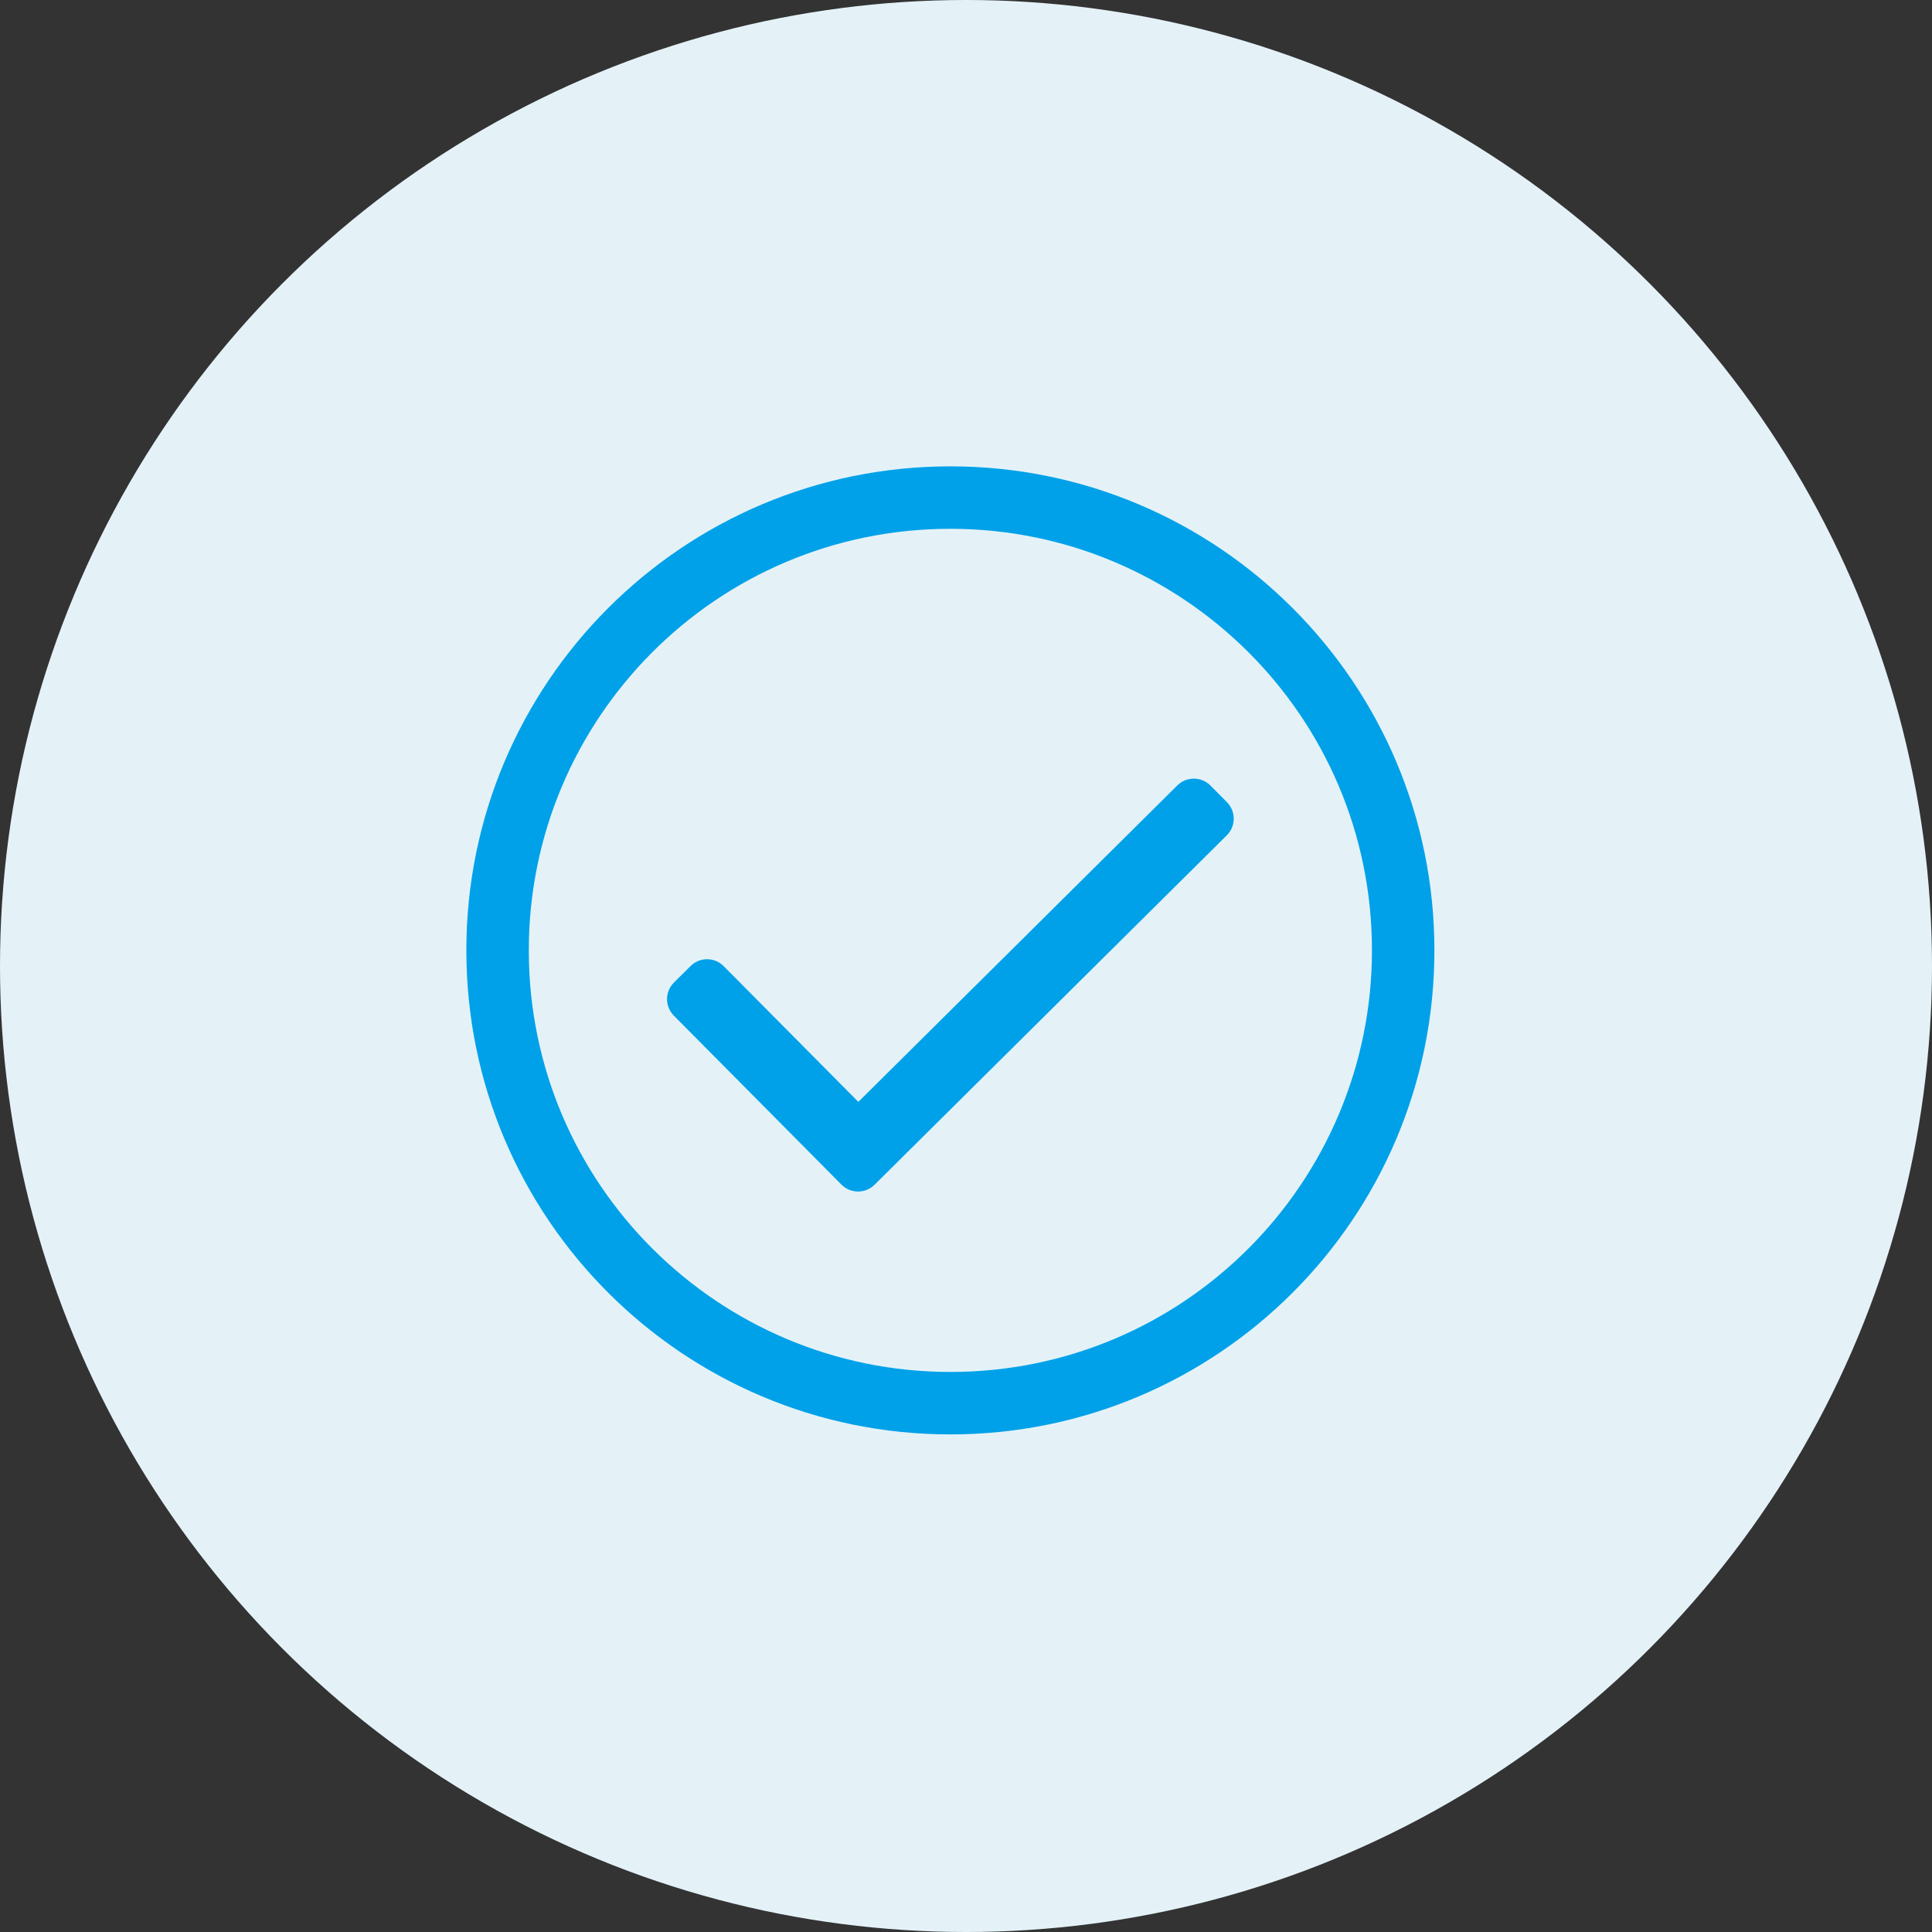
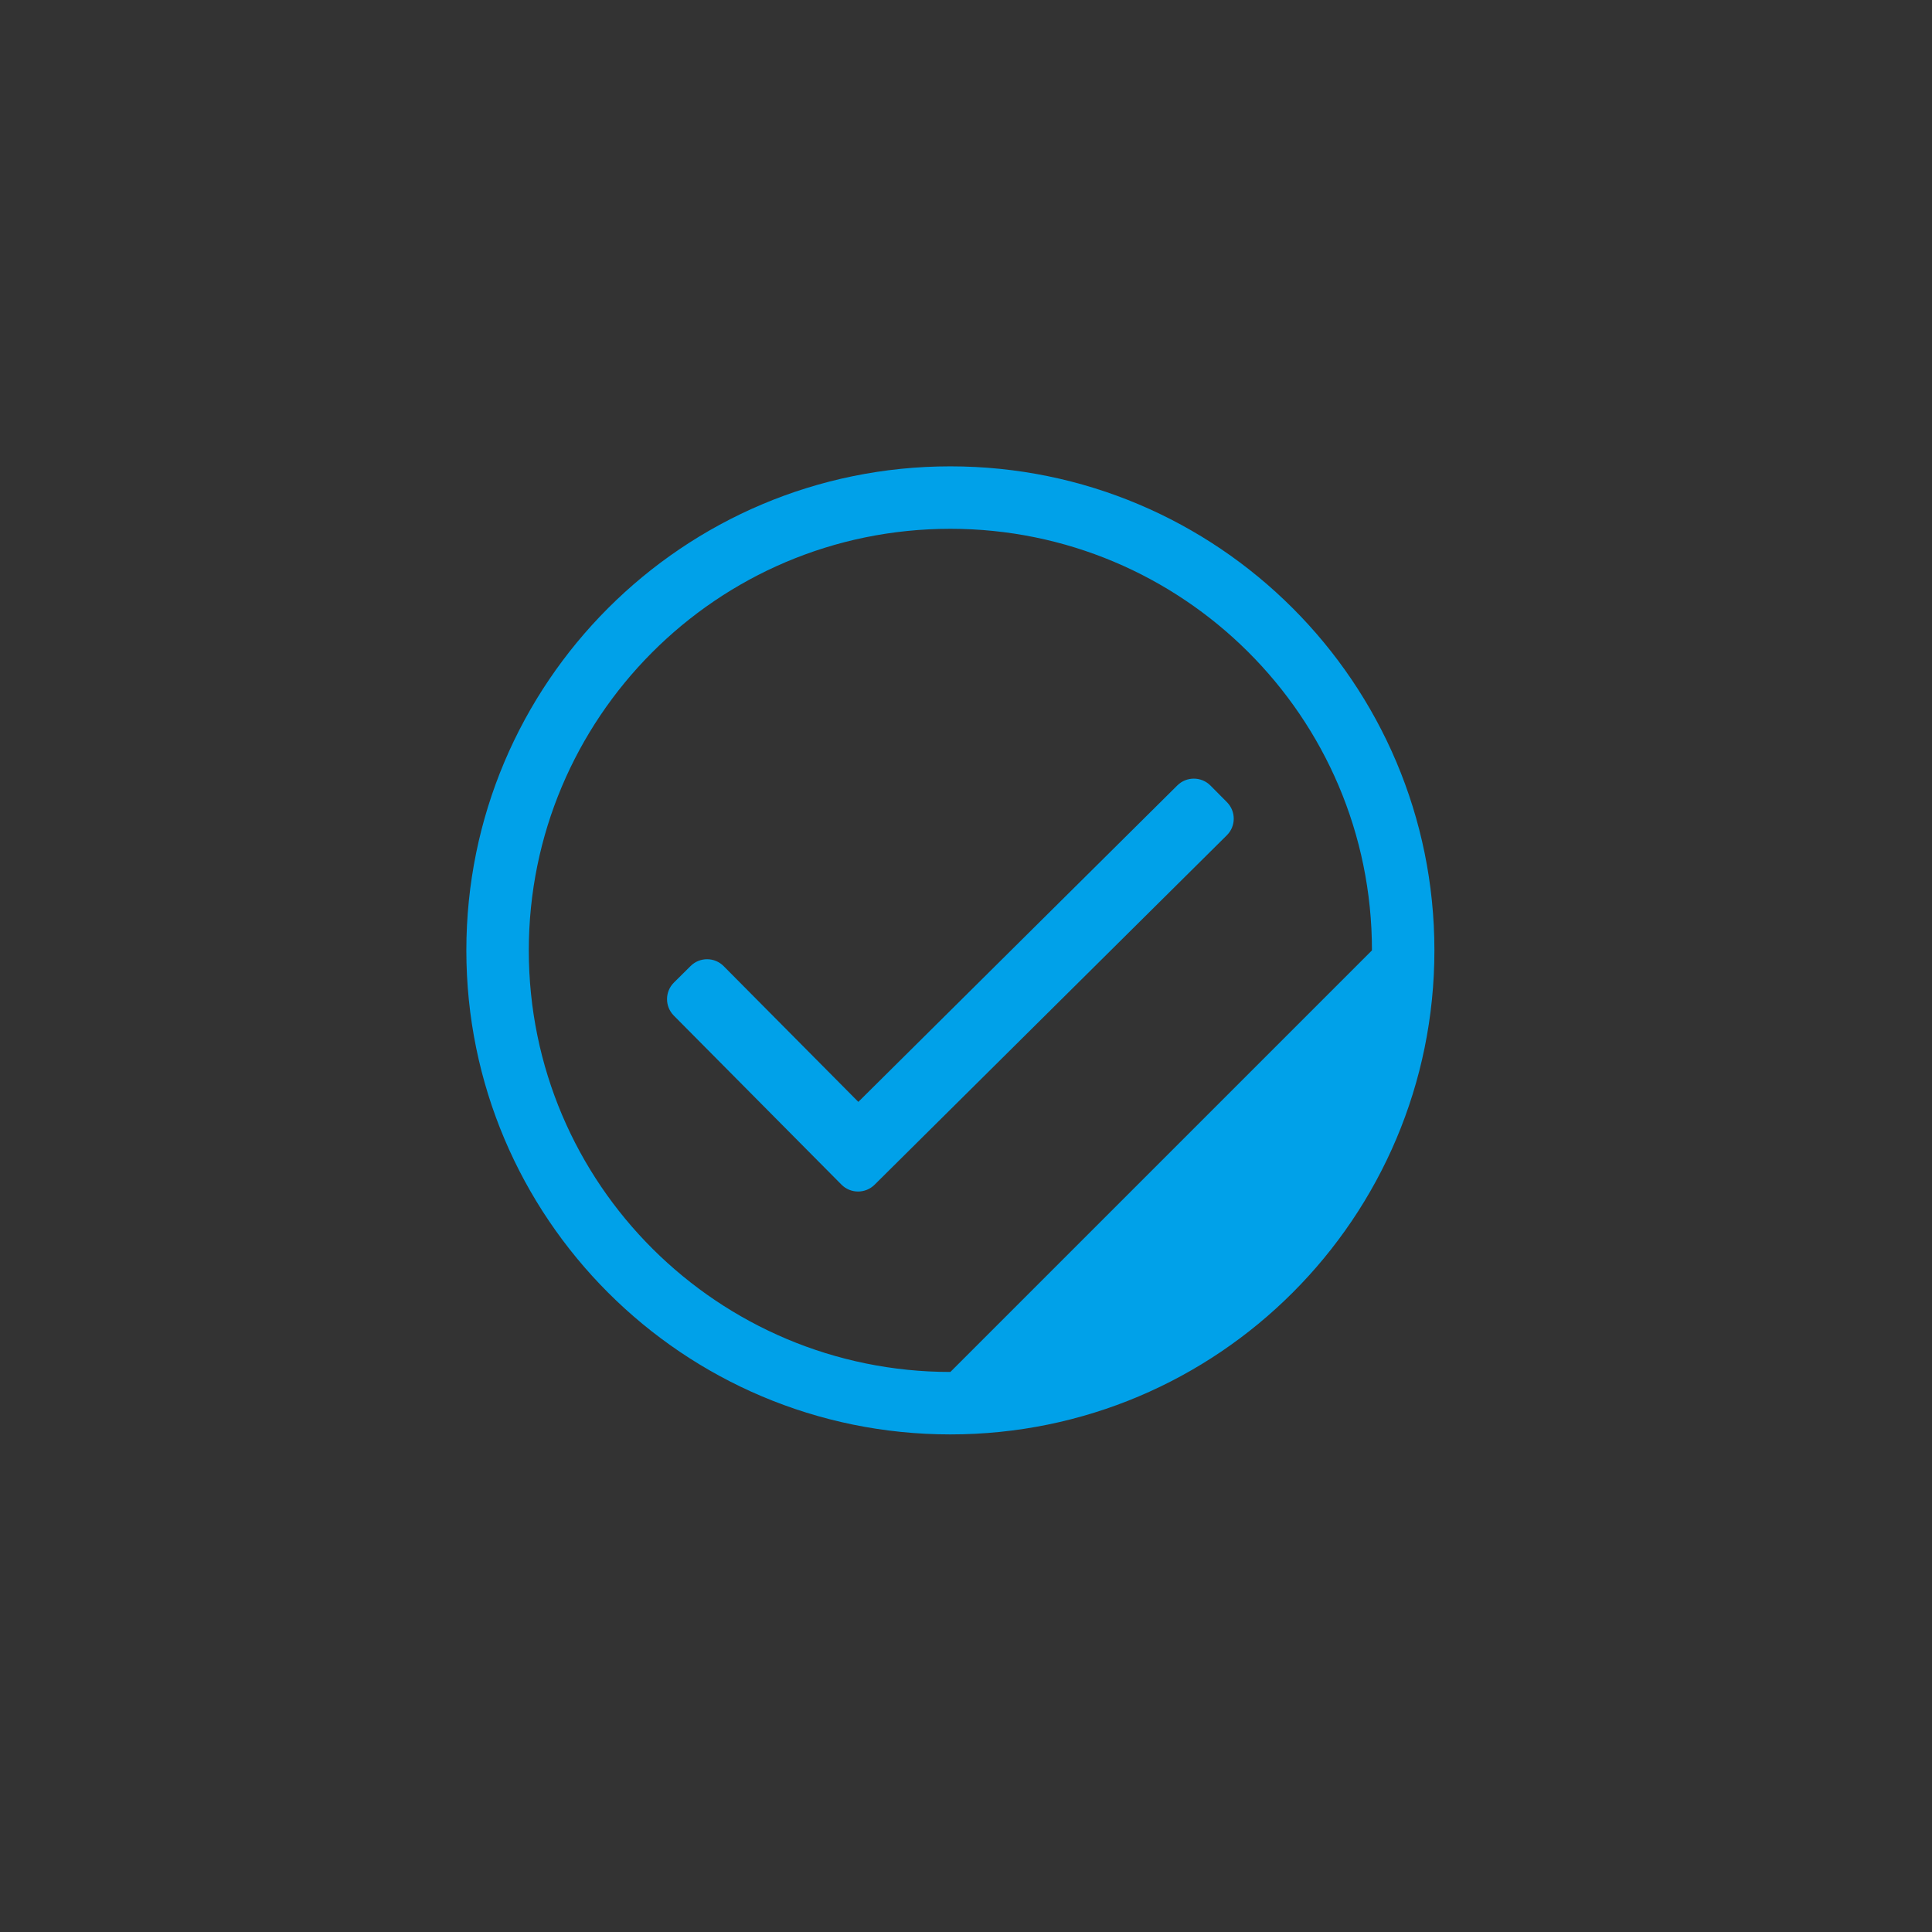
<svg xmlns="http://www.w3.org/2000/svg" width="58px" height="58px" viewBox="0 0 58 58" version="1.1">
  <rect x="0" y="0" width="58" height="58" fill="#333333" stroke="none" />
  <title>icon_vm_13</title>
  <desc>Created with Sketch.</desc>
  <g id="Page-1" stroke="none" stroke-width="1" fill="none" fill-rule="evenodd">
    <g id="rochen_dedicated_VMs" transform="translate(-596, -4771)">
      <g id="Group-4" transform="translate(547, 4605)">
        <g id="Group-9" transform="translate(49, 166)">
          <g id="icon_vm_13">
-             <circle id="Oval" fill="#E4F2F8" cx="29" cy="29" r="29" />
-             <path d="M28.531,43.062 C36.557,43.062 43.062,36.557 43.062,28.531 C43.062,20.506 36.557,14 28.531,14 C20.506,14 14,20.506 14,28.531 C14,36.557 20.506,43.062 28.531,43.062 Z M28.531,41.187 C21.578,41.187 15.875,35.559 15.875,28.531 C15.875,21.578 21.503,15.875 28.531,15.875 C35.484,15.875 41.187,21.503 41.187,28.531 C41.187,35.484 35.559,41.187 28.531,41.187 Z M26.255,35.567 L36.83,25.076 C37.106,24.803 37.107,24.358 36.834,24.082 L36.339,23.583 C36.065,23.307 35.62,23.306 35.344,23.579 L25.768,33.079 L21.726,29.005 C21.453,28.729 21.007,28.727 20.732,29.001 L20.233,29.496 C19.957,29.769 19.955,30.214 20.229,30.49 L25.261,35.563 C25.534,35.838 25.979,35.84 26.255,35.567 Z" id="c" fill="#00A1E9" fill-rule="nonzero" />
+             <path d="M28.531,43.062 C36.557,43.062 43.062,36.557 43.062,28.531 C43.062,20.506 36.557,14 28.531,14 C20.506,14 14,20.506 14,28.531 C14,36.557 20.506,43.062 28.531,43.062 Z M28.531,41.187 C21.578,41.187 15.875,35.559 15.875,28.531 C15.875,21.578 21.503,15.875 28.531,15.875 C35.484,15.875 41.187,21.503 41.187,28.531 Z M26.255,35.567 L36.83,25.076 C37.106,24.803 37.107,24.358 36.834,24.082 L36.339,23.583 C36.065,23.307 35.62,23.306 35.344,23.579 L25.768,33.079 L21.726,29.005 C21.453,28.729 21.007,28.727 20.732,29.001 L20.233,29.496 C19.957,29.769 19.955,30.214 20.229,30.49 L25.261,35.563 C25.534,35.838 25.979,35.84 26.255,35.567 Z" id="c" fill="#00A1E9" fill-rule="nonzero" />
          </g>
        </g>
      </g>
    </g>
  </g>
</svg>